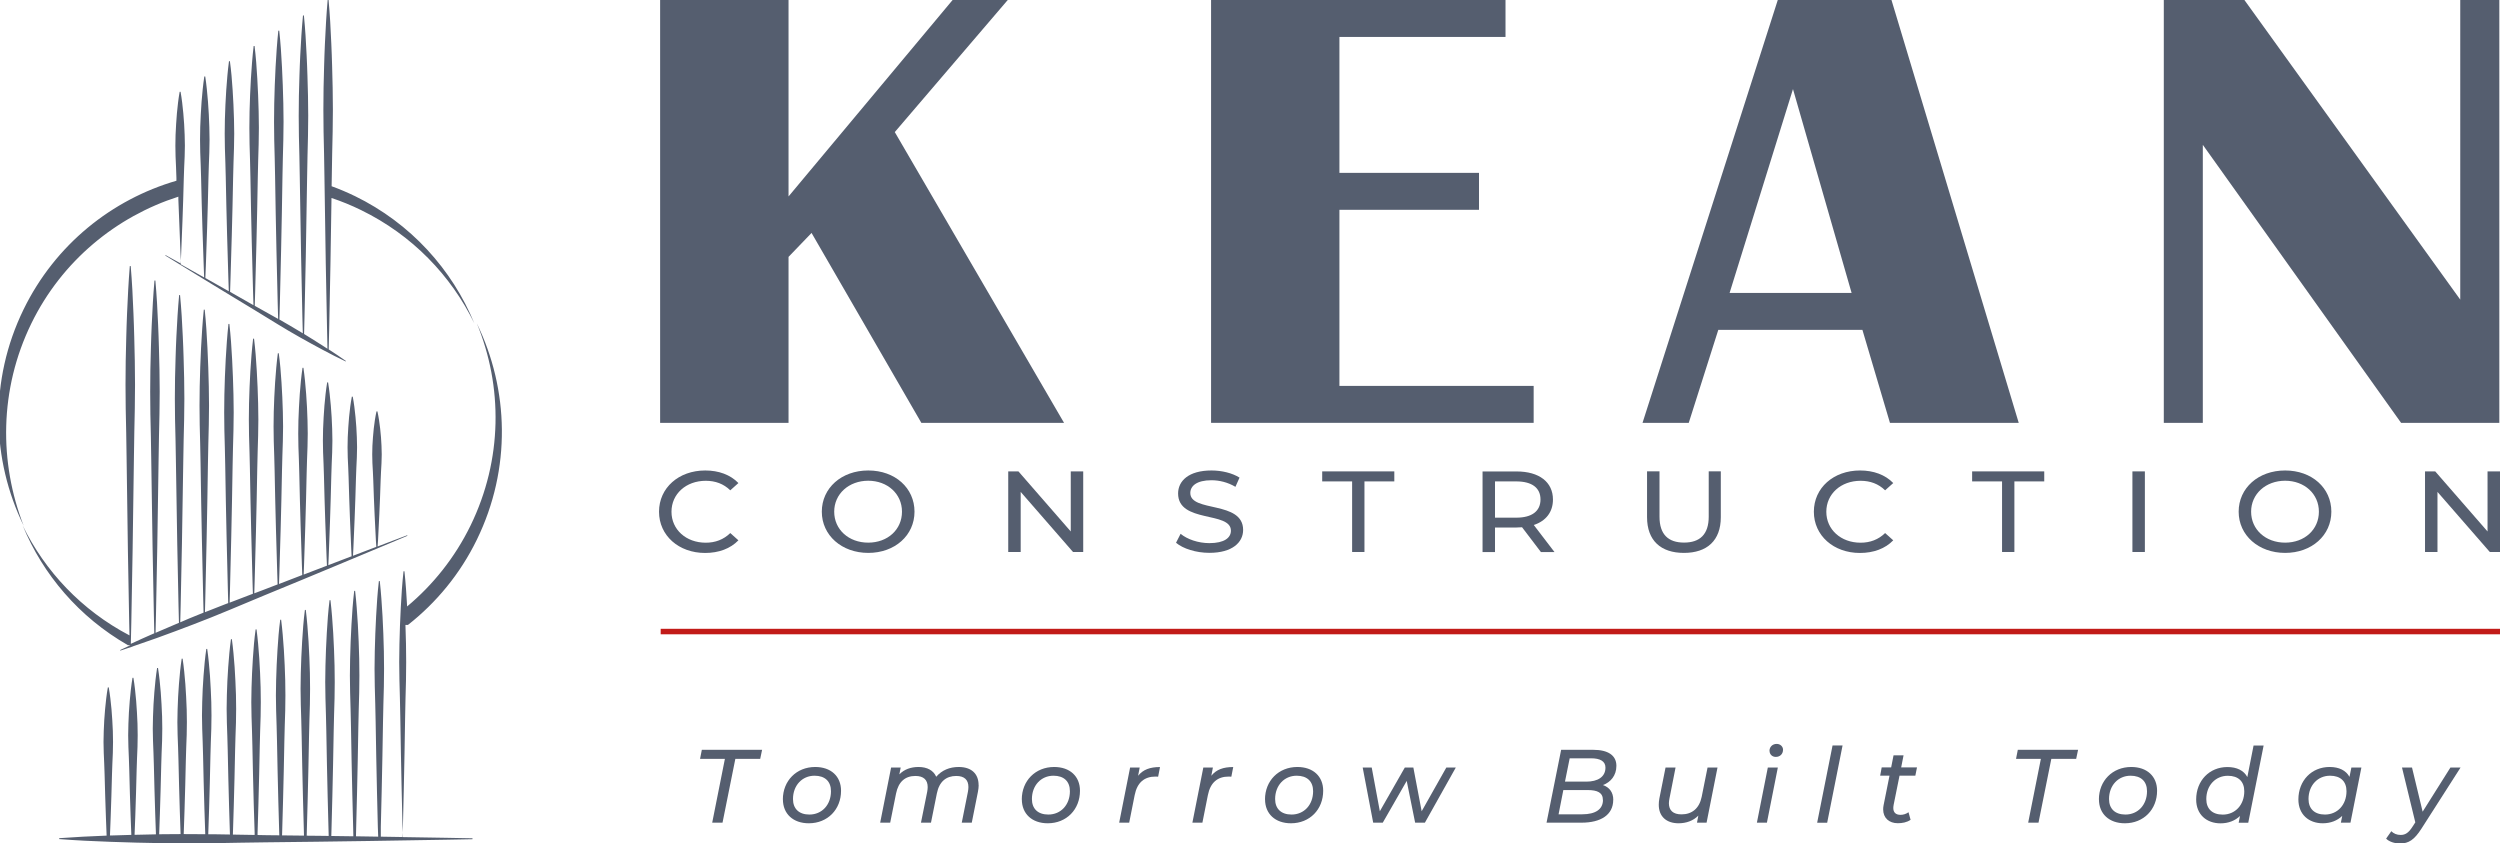
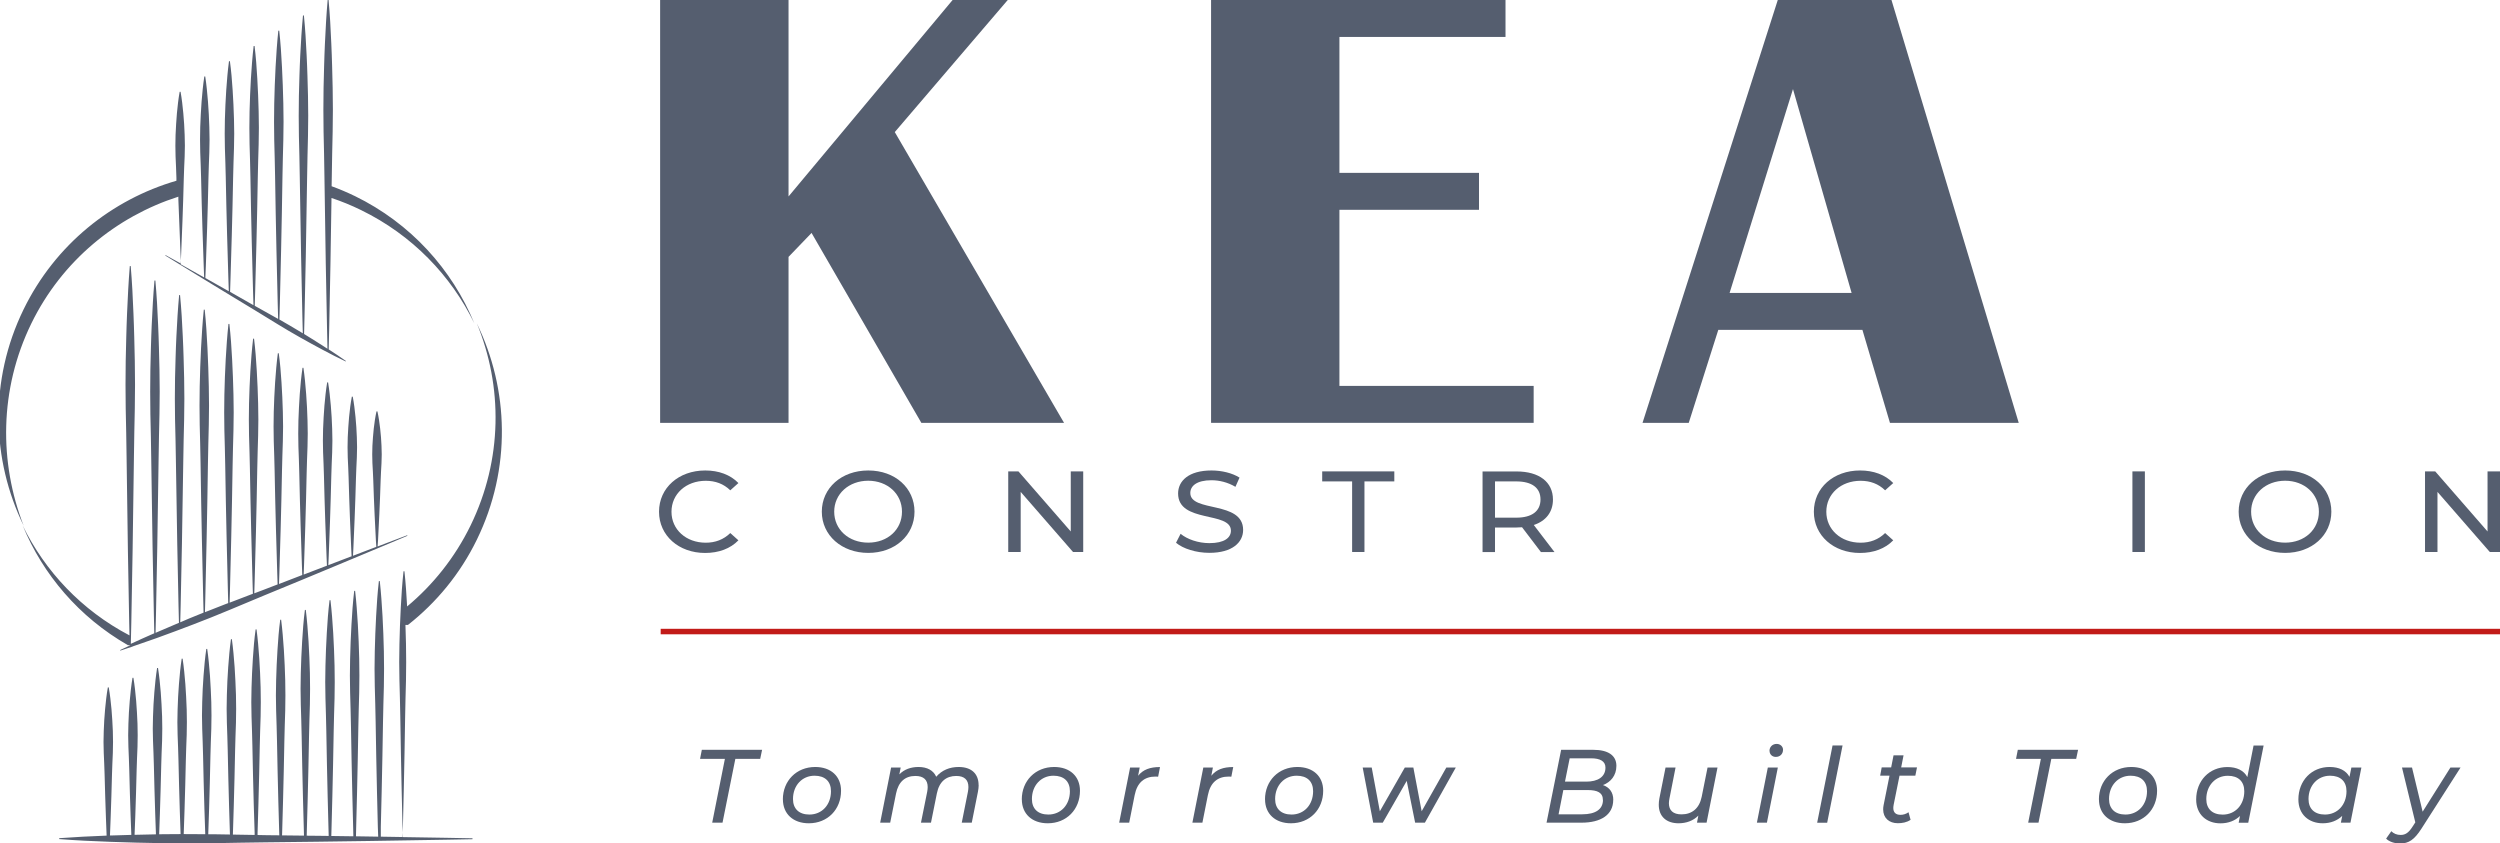
<svg xmlns="http://www.w3.org/2000/svg" id="Layer_2" data-name="Layer 2" viewBox="0 0 409.43 138.14">
  <defs>
    <style>      .cls-1 {        fill: #c21b18;      }      .cls-2 {        fill: #555e6f;      }    </style>
  </defs>
  <g id="Layer_1-2" data-name="Layer 1">
    <g>
      <g>
        <rect class="cls-1" x="108.2" y="102.98" width="301.23" height=".9" />
        <g>
          <path class="cls-2" d="m118.72,124.28h-4.07l.29-1.48h9.87l-.31,1.48h-4.07l-2.1,10.45h-1.69l2.08-10.45Z" />
          <path class="cls-2" d="m128.21,130.93c0-3.05,2.22-5.32,5.3-5.32,2.57,0,4.23,1.52,4.23,3.89,0,3.07-2.2,5.33-5.28,5.33-2.57,0-4.24-1.55-4.24-3.9Zm7.88-1.35c0-1.6-.97-2.54-2.69-2.54-2.03,0-3.53,1.59-3.53,3.82,0,1.58.97,2.54,2.69,2.54,2.04,0,3.53-1.58,3.53-3.82Z" />
          <path class="cls-2" d="m160.28,128.6c0,.32-.05.68-.12,1.07l-1.01,5.06h-1.64l1.01-5.06c.05-.29.08-.54.08-.78,0-1.16-.65-1.81-1.99-1.81-1.65,0-2.78.92-3.17,2.83l-.97,4.82h-1.64l1.02-5.06c.05-.27.08-.53.08-.77,0-1.16-.65-1.82-2.01-1.82-1.67,0-2.78.94-3.17,2.88l-.96,4.77h-1.64l1.79-9.03h1.57l-.22,1.12c.82-.84,1.91-1.21,3.14-1.21,1.42,0,2.44.56,2.9,1.6.92-1.07,2.18-1.6,3.68-1.6,2.05,0,3.26,1.07,3.26,2.98Z" />
          <path class="cls-2" d="m167.34,130.93c0-3.05,2.22-5.32,5.3-5.32,2.57,0,4.23,1.52,4.23,3.89,0,3.07-2.2,5.33-5.28,5.33-2.57,0-4.24-1.55-4.24-3.9Zm7.88-1.35c0-1.6-.97-2.54-2.69-2.54-2.03,0-3.53,1.59-3.53,3.82,0,1.58.97,2.54,2.69,2.54,2.04,0,3.53-1.58,3.53-3.82Z" />
          <path class="cls-2" d="m189.98,125.61l-.31,1.59c-.15-.02-.26-.02-.43-.02-1.81,0-3,.96-3.41,3.03l-.9,4.52h-1.64l1.79-9.03h1.57l-.26,1.35c.82-1.02,1.96-1.43,3.58-1.43Z" />
          <path class="cls-2" d="m201.97,125.61l-.31,1.59c-.15-.02-.26-.02-.43-.02-1.81,0-3,.96-3.41,3.03l-.9,4.52h-1.64l1.79-9.03h1.57l-.26,1.35c.82-1.02,1.96-1.43,3.58-1.43Z" />
          <path class="cls-2" d="m207.17,130.93c0-3.05,2.22-5.32,5.3-5.32,2.57,0,4.23,1.52,4.23,3.89,0,3.07-2.2,5.33-5.28,5.33-2.57,0-4.24-1.55-4.24-3.9Zm7.88-1.35c0-1.6-.97-2.54-2.69-2.54-2.03,0-3.53,1.59-3.53,3.82,0,1.58.97,2.54,2.69,2.54,2.04,0,3.53-1.58,3.53-3.82Z" />
          <path class="cls-2" d="m238.42,125.7l-5.06,9.03h-1.6l-1.38-6.84-3.92,6.84h-1.57l-1.72-9.03h1.48l1.33,7.16,4.09-7.16h1.4l1.36,7.16,4.04-7.16h1.55Z" />
          <path class="cls-2" d="m264.2,131c0,2.47-2.06,3.73-5.18,3.73h-5.74l2.39-11.93h5.28c2.39,0,3.77.9,3.77,2.62,0,1.6-.94,2.68-2.2,3.15,1.04.36,1.69,1.18,1.69,2.42Zm-1.69.02c0-1.21-.89-1.63-2.49-1.63h-3.99l-.78,3.97h3.89c2.15,0,3.38-.82,3.38-2.34Zm-5.44-6.83l-.77,3.82h3.49c1.88,0,3.14-.77,3.14-2.3,0-1.04-.87-1.52-2.35-1.52h-3.51Z" />
          <path class="cls-2" d="m281.28,125.7l-1.79,9.03h-1.57l.22-1.16c-.83.85-1.98,1.26-3.24,1.26-1.98,0-3.24-1.11-3.24-3.03,0-.32.03-.67.1-1.04l1.01-5.06h1.64l-1,5.08c-.05.27-.09.53-.09.77,0,1.16.68,1.82,2.06,1.82,1.71,0,2.92-.96,3.31-2.88l.96-4.79h1.64Z" />
          <path class="cls-2" d="m289.52,125.7h1.64l-1.79,9.03h-1.64l1.79-9.03Zm.27-2.73c0-.63.48-1.14,1.18-1.14.6,0,1.04.44,1.04.95,0,.7-.49,1.18-1.19,1.18-.6,0-1.02-.44-1.02-.99Z" />
          <path class="cls-2" d="m300.12,122.09h1.64l-2.52,12.65h-1.64l2.52-12.65Z" />
          <path class="cls-2" d="m310.12,131.85c-.03.17-.05.32-.05.48,0,.7.38,1.12,1.19,1.12.44,0,.92-.15,1.3-.43l.34,1.24c-.61.43-1.38.56-2.1.56-1.41,0-2.39-.85-2.39-2.27,0-.2.02-.44.07-.68l.97-4.84h-1.53l.25-1.35h1.55l.39-1.98h1.64l-.39,1.98h2.59l-.27,1.35h-2.59l-.97,4.81Z" />
          <path class="cls-2" d="m334.24,124.28h-4.07l.29-1.48h9.87l-.31,1.48h-4.07l-2.1,10.45h-1.69l2.08-10.45Z" />
          <path class="cls-2" d="m343.74,130.93c0-3.05,2.22-5.32,5.3-5.32,2.57,0,4.23,1.52,4.23,3.89,0,3.07-2.2,5.33-5.28,5.33-2.57,0-4.24-1.55-4.24-3.9Zm7.88-1.35c0-1.6-.97-2.54-2.69-2.54-2.03,0-3.53,1.59-3.53,3.82,0,1.58.97,2.54,2.69,2.54,2.04,0,3.53-1.58,3.53-3.82Z" />
          <path class="cls-2" d="m370.72,122.09l-2.52,12.65h-1.57l.22-1.11c-.8.77-1.89,1.21-3.19,1.21-2.3,0-3.99-1.46-3.99-3.9,0-3.1,2.18-5.32,5.11-5.32,1.55,0,2.69.56,3.27,1.64l1.02-5.16h1.64Zm-3.17,7.5c0-1.6-.97-2.54-2.69-2.54-2.03,0-3.53,1.59-3.53,3.82,0,1.58.97,2.54,2.69,2.54,2.04,0,3.53-1.58,3.53-3.82Z" />
          <path class="cls-2" d="m386.73,125.7l-1.79,9.03h-1.57l.22-1.11c-.8.77-1.89,1.21-3.19,1.21-2.3,0-3.99-1.46-3.99-3.9,0-3.1,2.18-5.32,5.11-5.32,1.55,0,2.68.56,3.26,1.62l.31-1.53h1.64Zm-2.44,3.88c0-1.6-.97-2.54-2.69-2.54-2.03,0-3.53,1.59-3.53,3.82,0,1.58.97,2.54,2.69,2.54,2.04,0,3.53-1.58,3.53-3.82Z" />
          <path class="cls-2" d="m402.97,125.7l-6.41,10.02c-1.18,1.84-2.1,2.42-3.51,2.42-.87,0-1.79-.29-2.27-.8l.85-1.21c.38.38.89.61,1.53.61.75,0,1.3-.34,1.94-1.35l.46-.71-2.18-8.98h1.64l1.74,7.23,4.55-7.23h1.65Z" />
        </g>
        <polygon class="cls-2" points="150.89 69.25 174.26 69.25 146.54 21.63 165.04 0 156.01 0 129.14 32.17 129.14 0 108.11 0 108.11 69.25 129.14 69.25 129.14 42.07 132.91 38.15 150.89 69.25" />
        <polygon class="cls-2" points="242.22 34.36 242.22 28.31 219.36 28.31 219.36 6.05 246.56 6.05 246.56 0 198.34 0 198.34 69.25 251.17 69.25 251.17 63.2 219.36 63.2 219.36 34.36 242.22 34.36" />
        <path class="cls-2" d="m305.01,54.02l4.51,15.23h21.09L309.77,0h-18.62l-22.15,69.25h7.57l4.84-15.23h23.6Zm-11.37-39.43l9.6,33.38h-19.98l10.38-33.38Z" />
-         <polygon class="cls-2" points="409.32 69.25 409.32 0 402.92 0 402.92 49.07 367.57 0 354.37 0 354.37 69.25 360.76 69.25 360.76 23.72 393.23 69.25 409.32 69.25" />
        <g>
          <path class="cls-2" d="m107.93,83.8c0-3.9,3.22-6.75,7.57-6.75,2.2,0,4.12.7,5.43,2.06l-1.33,1.19c-1.1-1.07-2.45-1.56-4.02-1.56-3.22,0-5.61,2.15-5.61,5.07s2.39,5.07,5.61,5.07c1.57,0,2.92-.51,4.02-1.58l1.33,1.19c-1.31,1.36-3.22,2.07-5.45,2.07-4.32,0-7.55-2.85-7.55-6.75Z" />
          <path class="cls-2" d="m134.59,83.8c0-3.87,3.22-6.75,7.61-6.75s7.57,2.87,7.57,6.75-3.22,6.75-7.57,6.75-7.61-2.88-7.61-6.75Zm13.13,0c0-2.92-2.37-5.07-5.53-5.07s-5.57,2.15-5.57,5.07,2.37,5.07,5.57,5.07,5.53-2.15,5.53-5.07Z" />
          <path class="cls-2" d="m177.4,77.2v13.2h-1.67l-8.57-9.84v9.84h-2.04v-13.2h1.67l8.57,9.84v-9.84h2.04Z" />
          <path class="cls-2" d="m192.6,88.89l.75-1.47c1.06.89,2.88,1.53,4.71,1.53,2.47,0,3.53-.89,3.53-2.04,0-3.22-8.65-1.19-8.65-6.09,0-2.04,1.71-3.77,5.47-3.77,1.67,0,3.41.42,4.59,1.17l-.67,1.51c-1.24-.74-2.65-1.08-3.92-1.08-2.43,0-3.47.94-3.47,2.09,0,3.22,8.65,1.21,8.65,6.05,0,2.02-1.75,3.75-5.53,3.75-2.18,0-4.32-.68-5.47-1.66Z" />
          <path class="cls-2" d="m221.43,78.84h-4.89v-1.64h11.81v1.64h-4.89v11.56h-2.02v-11.56Z" />
          <path class="cls-2" d="m252.35,90.4l-3.08-4.05c-.29.02-.59.04-.9.04h-3.53v4.02h-2.04v-13.2h5.57c3.71,0,5.96,1.74,5.96,4.6,0,2.04-1.14,3.51-3.14,4.17l3.39,4.43h-2.22Zm-.06-8.6c0-1.89-1.37-2.96-3.98-2.96h-3.47v5.94h3.47c2.61,0,3.98-1.09,3.98-2.98Z" />
-           <path class="cls-2" d="m269.74,84.7v-7.51h2.04v7.43c0,2.92,1.45,4.24,4.02,4.24s4.04-1.32,4.04-4.24v-7.43h1.98v7.51c0,3.83-2.26,5.85-6.04,5.85s-6.04-2.02-6.04-5.85Z" />
          <path class="cls-2" d="m297.06,83.8c0-3.9,3.22-6.75,7.57-6.75,2.2,0,4.12.7,5.43,2.06l-1.33,1.19c-1.1-1.07-2.45-1.56-4.02-1.56-3.22,0-5.61,2.15-5.61,5.07s2.39,5.07,5.61,5.07c1.57,0,2.92-.51,4.02-1.58l1.33,1.19c-1.31,1.36-3.22,2.07-5.45,2.07-4.32,0-7.55-2.85-7.55-6.75Z" />
-           <path class="cls-2" d="m327.87,78.84h-4.89v-1.64h11.81v1.64h-4.89v11.56h-2.02v-11.56Z" />
          <path class="cls-2" d="m349.23,77.2h2.04v13.2h-2.04v-13.2Z" />
          <path class="cls-2" d="m366.63,83.8c0-3.87,3.22-6.75,7.61-6.75s7.57,2.87,7.57,6.75-3.22,6.75-7.57,6.75-7.61-2.88-7.61-6.75Zm13.14,0c0-2.92-2.37-5.07-5.53-5.07s-5.57,2.15-5.57,5.07,2.37,5.07,5.57,5.07,5.53-2.15,5.53-5.07Z" />
          <path class="cls-2" d="m409.43,77.2v13.2h-1.67l-8.57-9.84v9.84h-2.04v-13.2h1.67l8.57,9.84v-9.84h2.04Z" />
        </g>
      </g>
      <path class="cls-2" d="m66.4,102.35c.04,1.04.07,2.07.09,3.11.04,1.98.04,3.97,0,5.95-.05,1.98-.11,3.97-.14,5.95l-.1,5.95-.12,5.95-.14,5.95-.08,1.88,3.01.05,4.23.07,4.23.08v.15l-4.23.08-4.23.07-8.46.14-8.46.12-8.46.1c-2.82.03-5.64.09-8.46.14-2.82.05-5.64.05-8.46,0-2.82-.04-5.64-.12-8.46-.22-2.82-.1-5.64-.23-8.46-.45v-.15c2.59-.19,5.17-.32,7.76-.42l-.11-2.85-.12-3.57-.1-3.57c-.03-1.19-.09-2.38-.14-3.57-.05-1.19-.05-2.38,0-3.57.04-1.19.11-2.38.22-3.57.11-1.19.24-2.38.45-3.57h.15c.21,1.19.34,2.38.45,3.57.1,1.19.17,2.38.22,3.57.04,1.19.04,2.38,0,3.57-.05,1.19-.11,2.38-.14,3.57l-.1,3.57-.12,3.57-.11,2.83c.06,0,.13,0,.19,0,1.1-.04,2.2-.07,3.31-.1l-.12-3.11-.12-3.77-.1-3.77c-.03-1.26-.09-2.51-.14-3.77-.05-1.26-.05-2.51,0-3.77.04-1.26.11-2.51.22-3.77.11-1.26.24-2.51.45-3.77h.15c.21,1.26.34,2.51.45,3.77.1,1.26.17,2.51.22,3.77.04,1.26.04,2.51,0,3.77-.05,1.26-.11,2.51-.14,3.77l-.1,3.77-.12,3.77-.12,3.1c1.17-.03,2.33-.06,3.5-.08l-.12-3.42-.12-3.97-.1-3.97c-.03-1.32-.09-2.64-.14-3.97-.05-1.32-.05-2.64,0-3.97.04-1.32.11-2.64.22-3.97.11-1.32.24-2.64.45-3.97h.15c.21,1.32.34,2.64.45,3.97.1,1.32.17,2.64.22,3.97.04,1.32.04,2.64,0,3.97-.05,1.32-.11,2.64-.14,3.97l-.1,3.97-.12,3.97-.12,3.41c.22,0,.43-.01.65-.01.95-.01,1.91-.02,2.86-.02l-.13-3.77-.12-4.16-.1-4.16c-.03-1.39-.09-2.78-.14-4.16-.05-1.39-.05-2.78,0-4.16.04-1.39.11-2.78.22-4.16.11-1.39.24-2.78.45-4.16h.15c.21,1.39.34,2.78.45,4.16.1,1.39.17,2.78.22,4.16.04,1.39.04,2.78,0,4.16-.05,1.39-.11,2.78-.14,4.16l-.1,4.16-.12,4.16-.13,3.77c1.18,0,2.35,0,3.53.02l-.14-4.18-.12-4.36-.1-4.36c-.03-1.45-.09-2.91-.14-4.36-.05-1.45-.05-2.91,0-4.36.04-1.45.11-2.91.22-4.36.11-1.45.24-2.91.45-4.36h.15c.21,1.45.34,2.91.45,4.36.1,1.45.17,2.91.22,4.36.04,1.45.04,2.91,0,4.36-.05,1.45-.11,2.91-.14,4.36l-.1,4.36-.12,4.36-.14,4.19c.37,0,.74,0,1.12,0,.81.01,1.62.03,2.43.04v-.07s-.14-4.56-.14-4.56l-.12-4.56-.1-4.56c-.03-1.52-.09-3.04-.14-4.56-.05-1.52-.05-3.04,0-4.56.04-1.52.11-3.04.22-4.56.11-1.52.24-3.04.45-4.56h.15c.21,1.52.34,3.04.45,4.56.1,1.52.17,3.04.22,4.56.04,1.52.04,3.04,0,4.56-.05,1.52-.11,3.04-.14,4.56l-.1,4.56-.12,4.56-.14,4.56v.08c1.18.02,2.37.04,3.56.06v-.34s-.15-4.76-.15-4.76l-.12-4.76-.1-4.76c-.03-1.59-.09-3.17-.14-4.76-.05-1.59-.05-3.17,0-4.76.04-1.59.12-3.17.22-4.76.1-1.59.23-3.17.45-4.76h.15c.21,1.59.34,3.17.45,4.76.1,1.59.18,3.17.22,4.76.04,1.59.04,3.17,0,4.76-.05,1.59-.11,3.17-.14,4.76l-.1,4.76-.12,4.76-.14,4.76v.35c.52,0,1.05.02,1.57.03l1.99.02-.02-.59-.14-4.96-.12-4.96-.1-4.96c-.03-1.65-.09-3.31-.14-4.96-.05-1.65-.05-3.31,0-4.96.04-1.65.12-3.31.22-4.96.1-1.65.23-3.31.45-4.96h.15c.21,1.65.34,3.31.45,4.96.1,1.65.18,3.31.22,4.96.04,1.65.04,3.31,0,4.96-.05,1.65-.11,3.31-.14,4.96l-.1,4.96-.12,4.96-.14,4.96-.02.6,3.59.04-.02-.84-.14-5.16-.12-5.16-.1-5.16c-.03-1.72-.09-3.44-.14-5.16-.05-1.72-.05-3.44,0-5.16.04-1.72.12-3.44.22-5.16.1-1.72.23-3.44.45-5.16h.15c.21,1.72.34,3.44.45,5.16.1,1.72.18,3.44.22,5.16.04,1.72.04,3.44,0,5.16-.05,1.72-.11,3.44-.14,5.16l-.1,5.16-.12,5.16-.14,5.16-.02.85,2.05.02,1.55.02-.03-1.09-.14-5.36-.12-5.36-.1-5.36c-.03-1.79-.09-3.57-.14-5.36-.05-1.78-.05-3.57,0-5.36.04-1.78.12-3.57.22-5.36.1-1.79.23-3.57.45-5.36h.15c.21,1.78.34,3.57.45,5.36.1,1.79.18,3.57.22,5.36.04,1.79.04,3.57,0,5.36-.05,1.79-.11,3.57-.14,5.36l-.1,5.36-.12,5.36-.14,5.36-.03,1.1,3.61.05-.03-1.35-.14-5.55-.12-5.55-.1-5.55c-.03-1.85-.09-3.7-.14-5.55-.05-1.85-.05-3.7,0-5.55.04-1.85.12-3.7.22-5.55.1-1.85.23-3.7.45-5.55h.15c.21,1.85.34,3.7.45,5.55.1,1.85.18,3.7.22,5.55.04,1.85.04,3.7,0,5.55-.05,1.85-.11,3.7-.14,5.55l-.1,5.55-.12,5.55-.14,5.55-.03,1.35,2.51.04,1.13.02-.06-1.61-.14-5.75-.12-5.75-.1-5.75c-.03-1.92-.09-3.83-.14-5.75-.05-1.92-.05-3.83,0-5.75.04-1.92.12-3.83.22-5.75.1-1.92.23-3.83.45-5.75h.15c.21,1.92.34,3.83.45,5.75.1,1.92.18,3.83.22,5.75.04,1.92.04,3.83,0,5.75-.05,1.92-.11,3.83-.14,5.75l-.1,5.75-.12,5.75-.14,5.75v1.61s3.59.06,3.59.06l-.04-1.87-.14-5.95-.12-5.95-.1-5.95c-.03-1.98-.09-3.97-.14-5.95-.05-1.98-.05-3.97,0-5.95.04-1.98.12-3.97.22-5.95.1-1.98.23-3.97.45-5.95h.15c.21,1.92.33,3.84.44,5.76,4.23-3.53,7.81-7.98,10.39-13.26,5.27-10.81,5.28-22.81,1.02-33.11,5.26,10.79,5.69,23.8.01,35.43-2.75,5.64-6.66,10.33-11.29,13.97Zm-8.33-70.26c-1.24-.6-2.49-1.13-3.76-1.59l.03-1.73.06-3.6.08-3.6c.05-2.4.05-4.8,0-7.19l-.09-3.6c-.04-1.2-.07-2.4-.13-3.6-.1-2.4-.23-4.8-.45-7.19h-.15c-.21,2.4-.34,4.8-.45,7.19-.06,1.2-.09,2.4-.13,3.6l-.09,3.6c-.04,2.4-.04,4.8,0,7.19l.08,3.6.06,3.6.22,14.39.14,7.19.07,3.6.07,3.17c-.22-.14-.44-.29-.66-.43-1.05-.68-2.11-1.34-3.17-1.99l.07-2.82.07-3.29.14-6.58.22-13.16.06-3.29.08-3.29c.05-2.19.05-4.39,0-6.58l-.09-3.29c-.04-1.1-.07-2.19-.13-3.29-.1-2.19-.23-4.39-.45-6.58h-.15c-.21,2.19-.34,4.39-.45,6.58-.06,1.1-.09,2.19-.13,3.29l-.09,3.29c-.04,2.19-.04,4.39,0,6.58l.08,3.29.06,3.29.22,13.16.14,6.58.07,3.29.07,2.71c-.11-.06-.21-.13-.32-.2-1.17-.71-2.34-1.39-3.51-2.06l.07-2.53.07-2.99.14-5.97.12-5.97.1-5.97c.03-1.99.09-3.98.14-5.97.05-1.99.05-3.98,0-5.97-.04-1.99-.12-3.98-.22-5.97-.1-1.99-.23-3.98-.45-5.97h-.15c-.21,1.99-.34,3.98-.45,5.97-.1,1.99-.18,3.98-.22,5.97-.04,1.99-.04,3.98,0,5.97.05,1.99.11,3.98.14,5.97l.1,5.97.12,5.97.14,5.97.07,2.99.07,2.43s0,0,0,0c-1.24-.69-2.47-1.38-3.71-2.08l-.12-.07.07-2.35.07-2.68.14-5.36.12-5.36.1-5.36c.03-1.79.09-3.57.14-5.36.05-1.79.05-3.57,0-5.36-.04-1.79-.12-3.57-.22-5.36-.1-1.79-.23-3.57-.45-5.36h-.15c-.21,1.79-.34,3.57-.45,5.36-.1,1.79-.18,3.57-.22,5.36-.04,1.79-.04,3.57,0,5.36.05,1.79.11,3.57.14,5.36l.1,5.36.12,5.36.14,5.36.07,2.68.07,2.25-3.41-1.94-.42-.24.07-2.15.07-2.38.14-4.75.12-4.75.1-4.75c.03-1.58.09-3.17.14-4.75.05-1.58.05-3.17,0-4.75-.04-1.58-.12-3.17-.22-4.75-.1-1.58-.23-3.17-.45-4.75h-.15c-.21,1.58-.34,3.17-.45,4.75-.1,1.58-.18,3.17-.22,4.75-.04,1.58-.04,3.17,0,4.75.05,1.58.11,3.17.14,4.75l.1,4.75.12,4.75.14,4.75.07,2.38.07,2.05-3.12-1.76-.72-.41.08-1.96.07-2.07.14-4.14.12-4.14.1-4.14c.03-1.38.09-2.76.14-4.14.05-1.38.05-2.76,0-4.14-.04-1.38-.11-2.76-.22-4.14-.11-1.38-.24-2.76-.45-4.14h-.15c-.21,1.38-.34,2.76-.45,4.14-.1,1.38-.17,2.76-.22,4.14-.04,1.38-.04,2.76,0,4.14.05,1.38.11,2.76.14,4.14l.1,4.14.12,4.14.14,4.14.07,2.07.07,1.87-2.82-1.59-1.05-.59h.03l.08-1.76.07-1.76.14-3.53.12-3.53.1-3.53c.03-1.18.09-2.35.14-3.53.05-1.18.05-2.35,0-3.53-.04-1.18-.11-2.35-.22-3.53-.11-1.18-.24-2.35-.45-3.53h-.15c-.21,1.18-.34,2.35-.45,3.53-.1,1.18-.17,2.35-.22,3.53-.04,1.18-.04,2.35,0,3.53.05,1.18.11,2.35.14,3.53v.45c-10.54,3.07-19.83,10.42-25.03,21.07-5.67,11.62-5.25,24.64.01,35.43C-.14,75.79-.14,63.79,5.13,52.98c5.03-10.3,13.96-17.53,24.08-20.77v.46s.14,3.53.14,3.53l.14,3.53.07,1.76.08,1.69-.68-.38-1.86-1.03-.02.09,1.84,1.13,1.84,1.13,3.67,2.25,3.68,2.24,3.68,2.23c1.23.74,2.45,1.5,3.67,2.25,1.22.75,2.45,1.47,3.69,2.17,1.24.7,2.47,1.38,3.72,2.04,1.24.66,2.49,1.31,3.75,1.9l.02-.09c-.93-.66-1.87-1.28-2.81-1.89l.08-3.28.07-3.6.14-7.19.17-10.73c1.63.55,3.24,1.2,4.83,1.98,8.41,4.1,14.75,10.74,18.56,18.55-3.63-8.8-10.37-16.36-19.6-20.86ZM21.34,105.68c-.56.26-1.11.51-1.67.78l.04.09c.67-.21,1.33-.44,1.99-.66,0,0,.01,0,.02,0v-.02c1.33-.45,2.66-.91,3.99-1.39,1.98-.72,3.96-1.45,5.93-2.21,1.97-.75,3.93-1.54,5.87-2.35,1.95-.81,3.89-1.63,5.84-2.44l5.85-2.41,5.84-2.43,5.84-2.44,2.92-1.22,2.92-1.23-.04-.09-2.96,1.12-1.88.72.07-.98.07-1.41.14-2.82.12-2.82.1-2.82c.03-.94.09-1.88.14-2.82.05-.94.05-1.88,0-2.82-.04-.94-.11-1.88-.22-2.82-.11-.94-.24-1.88-.45-2.82h-.15c-.21.94-.34,1.88-.45,2.82-.1.94-.17,1.88-.22,2.82-.04.94-.04,1.88,0,2.82.05.94.11,1.88.14,2.82l.1,2.82.12,2.82.14,2.82.07,1.41.07,1.04-.9.34-2.92,1.12.06-1.16.07-1.66.14-3.32.12-3.32.1-3.32c.03-1.11.09-2.21.14-3.32.05-1.11.05-2.21,0-3.32-.04-1.11-.11-2.21-.22-3.32-.11-1.11-.24-2.21-.45-3.32h-.15c-.21,1.11-.34,2.21-.45,3.32-.1,1.11-.17,2.21-.22,3.32-.04,1.11-.04,2.21,0,3.32.05,1.11.11,2.21.14,3.32l.1,3.32.12,3.32.14,3.32.07,1.66.06,1.24-2.8,1.07-1.01.39.06-1.35.07-1.91.14-3.81.12-3.81.1-3.81c.03-1.27.09-2.54.14-3.81.05-1.27.05-2.54,0-3.81-.04-1.27-.11-2.54-.22-3.81-.11-1.27-.24-2.54-.45-3.81h-.15c-.21,1.27-.34,2.54-.45,3.81-.1,1.27-.17,2.54-.22,3.81-.04,1.27-.04,2.54,0,3.81.05,1.27.11,2.54.14,3.81l.1,3.81.12,3.81.14,3.81.07,1.91.06,1.43-3.81,1.46.06-1.55.07-2.15.14-4.31.12-4.31.1-4.31c.03-1.44.09-2.87.14-4.31.05-1.44.05-2.87,0-4.31-.04-1.44-.11-2.87-.22-4.31-.11-1.44-.24-2.87-.45-4.31h-.15c-.21,1.44-.34,2.87-.45,4.31-.1,1.44-.17,2.87-.22,4.31-.04,1.44-.04,2.87,0,4.31.05,1.44.11,2.87.14,4.31l.1,4.31.12,4.31.14,4.31.07,2.15.06,1.62-.7.27-3.11,1.2.06-1.76.07-2.4.14-4.8.12-4.81.1-4.8c.03-1.6.09-3.2.14-4.81.05-1.6.05-3.2,0-4.8-.04-1.6-.12-3.2-.22-4.81-.1-1.6-.23-3.2-.45-4.8h-.15c-.21,1.6-.34,3.2-.45,4.8-.1,1.6-.18,3.2-.22,4.81-.04,1.6-.04,3.2,0,4.8.05,1.6.11,3.2.14,4.81l.1,4.8.12,4.81.14,4.8.07,2.4.06,1.83-2.6,1c-.4.16-.81.31-1.22.46l.06-1.96.07-2.65.14-5.3.12-5.3.1-5.3c.03-1.77.09-3.53.14-5.3.05-1.77.05-3.53,0-5.3-.04-1.77-.12-3.53-.22-5.3-.1-1.77-.23-3.53-.45-5.3h-.15c-.21,1.77-.34,3.53-.45,5.3-.1,1.77-.18,3.53-.22,5.3-.04,1.77-.04,3.53,0,5.3.05,1.77.11,3.53.14,5.3l.1,5.3.12,5.3.14,5.3.07,2.65.06,2.03c-1.27.49-2.54.97-3.81,1.46l.06-2.15.07-2.9.14-5.8.12-5.8.1-5.8c.03-1.93.09-3.86.14-5.8.05-1.93.05-3.86,0-5.8-.04-1.93-.12-3.86-.22-5.8-.1-1.93-.23-3.86-.45-5.8h-.15c-.21,1.93-.34,3.86-.45,5.8-.1,1.93-.18,3.86-.22,5.8-.04,1.93-.04,3.86,0,5.8.05,1.93.11,3.86.14,5.8l.1,5.8.12,5.8.14,5.8.07,2.9.06,2.22c-.17.06-.34.13-.5.19-1.11.42-2.21.86-3.31,1.3l.06-2.37.07-3.15.14-6.29.12-6.29.1-6.29c.03-2.1.09-4.2.14-6.29.05-2.1.05-4.2,0-6.29-.04-2.1-.12-4.2-.22-6.29-.1-2.1-.23-4.2-.45-6.29h-.15c-.21,2.1-.34,4.2-.45,6.29-.1,2.1-.18,4.2-.22,6.29-.04,2.1-.04,4.2,0,6.29.05,2.1.11,4.2.14,6.29l.1,6.29.12,6.29.14,6.29.07,3.15.06,2.44c-.79.32-1.59.64-2.38.97-.48.2-.96.41-1.44.62l.07-2.69.07-3.39.14-6.79.22-13.58.06-3.39.08-3.39c.05-2.26.05-4.53,0-6.79l-.09-3.39c-.04-1.13-.07-2.26-.13-3.39-.1-2.26-.23-4.53-.45-6.79h-.15c-.21,2.26-.34,4.53-.45,6.79-.06,1.13-.09,2.26-.13,3.39l-.09,3.39c-.04,2.26-.04,4.53,0,6.79l.08,3.39.06,3.39.22,13.58.14,6.79.07,3.39.07,2.77c-1.28.54-2.56,1.08-3.83,1.64l.07-3.06.07-3.64.14-7.29.22-14.57.06-3.64.08-3.64c.05-2.43.05-4.86,0-7.29l-.09-3.64c-.04-1.21-.07-2.43-.13-3.64-.1-2.43-.23-4.86-.45-7.29h-.15c-.21,2.43-.34,4.86-.45,7.29-.06,1.21-.09,2.43-.13,3.64l-.09,3.64c-.04,2.43-.04,4.86,0,7.29l.08,3.64.06,3.64.22,14.57.14,7.29.07,3.64.07,3.14c-.07.03-.13.06-.2.08-1.22.53-2.43,1.08-3.64,1.64l.08-3.52.07-3.89.14-7.78.22-15.56.06-3.89.08-3.89c.05-2.59.05-5.19,0-7.78l-.09-3.89c-.04-1.3-.07-2.59-.13-3.89-.1-2.59-.23-5.19-.45-7.78h-.15c-.21,2.59-.34,5.19-.45,7.78-.06,1.3-.09,2.59-.13,3.89l-.09,3.89c-.04,2.59-.04,5.19,0,7.78l.08,3.89.06,3.89.22,15.56.14,7.78.07,3.89.05,2.14c-7.87-4.13-13.85-10.53-17.49-17.99,3.31,8.02,9.22,15,17.23,19.59Z" />
    </g>
  </g>
</svg>